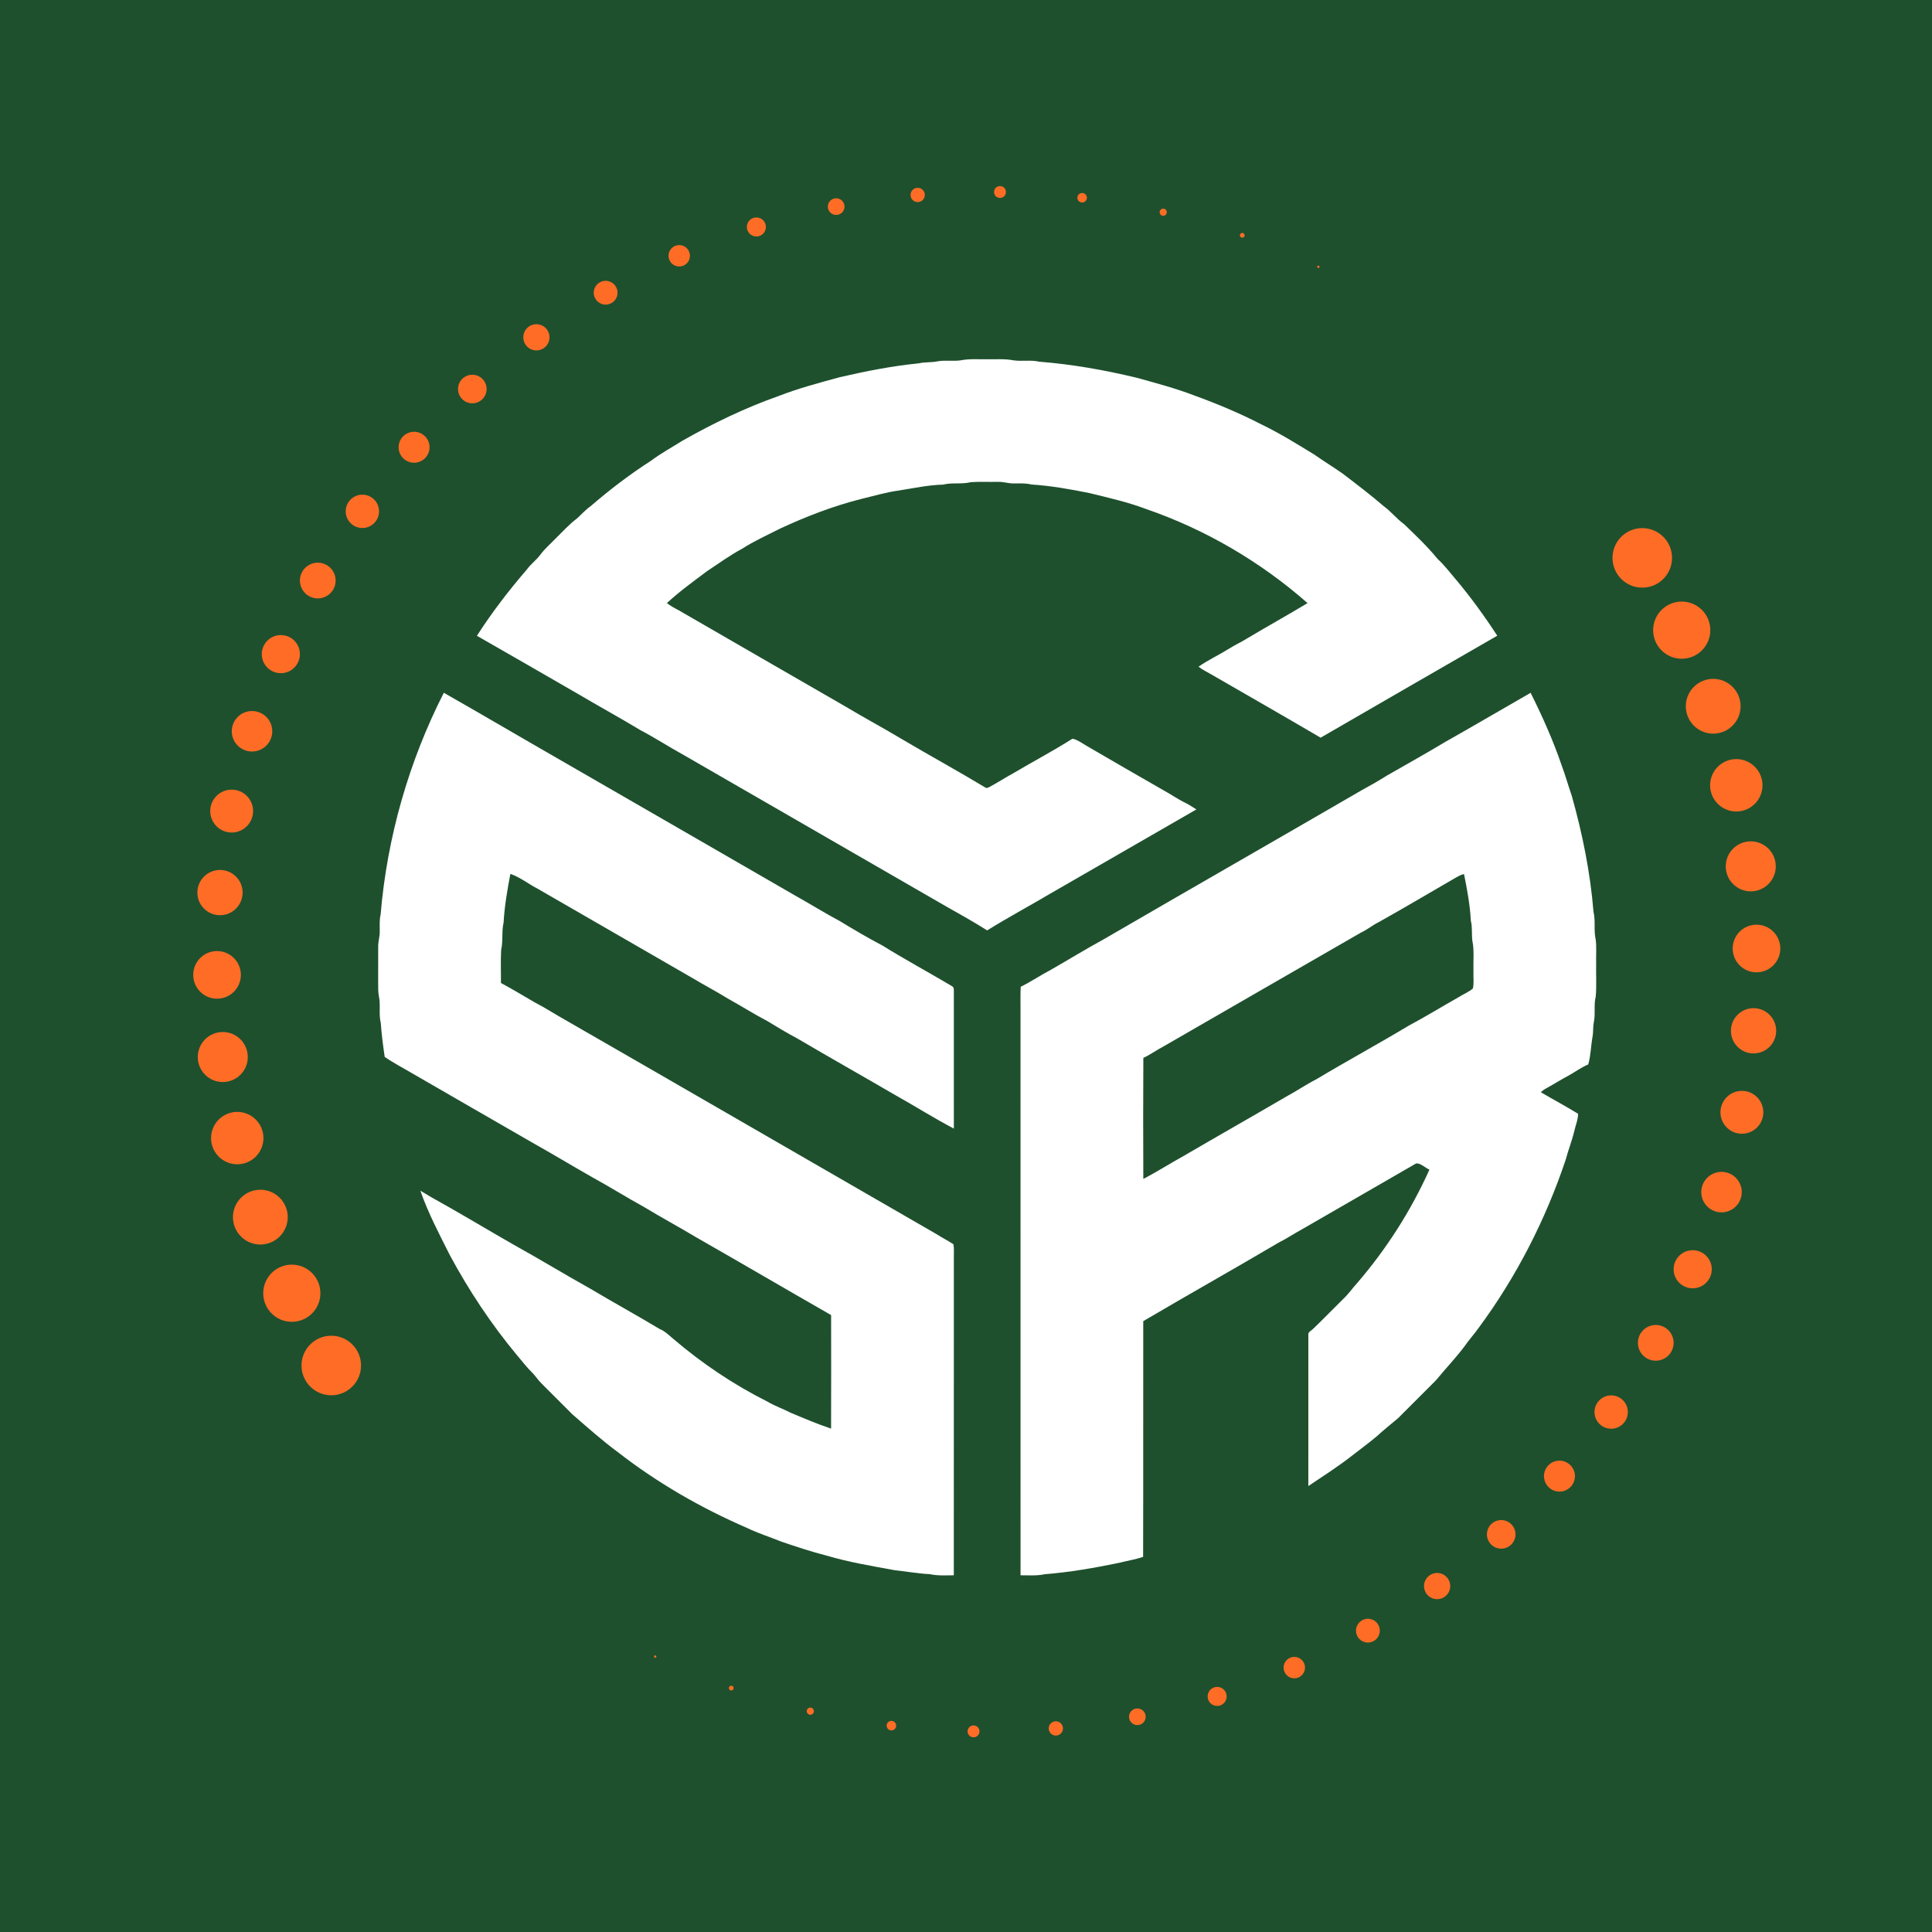
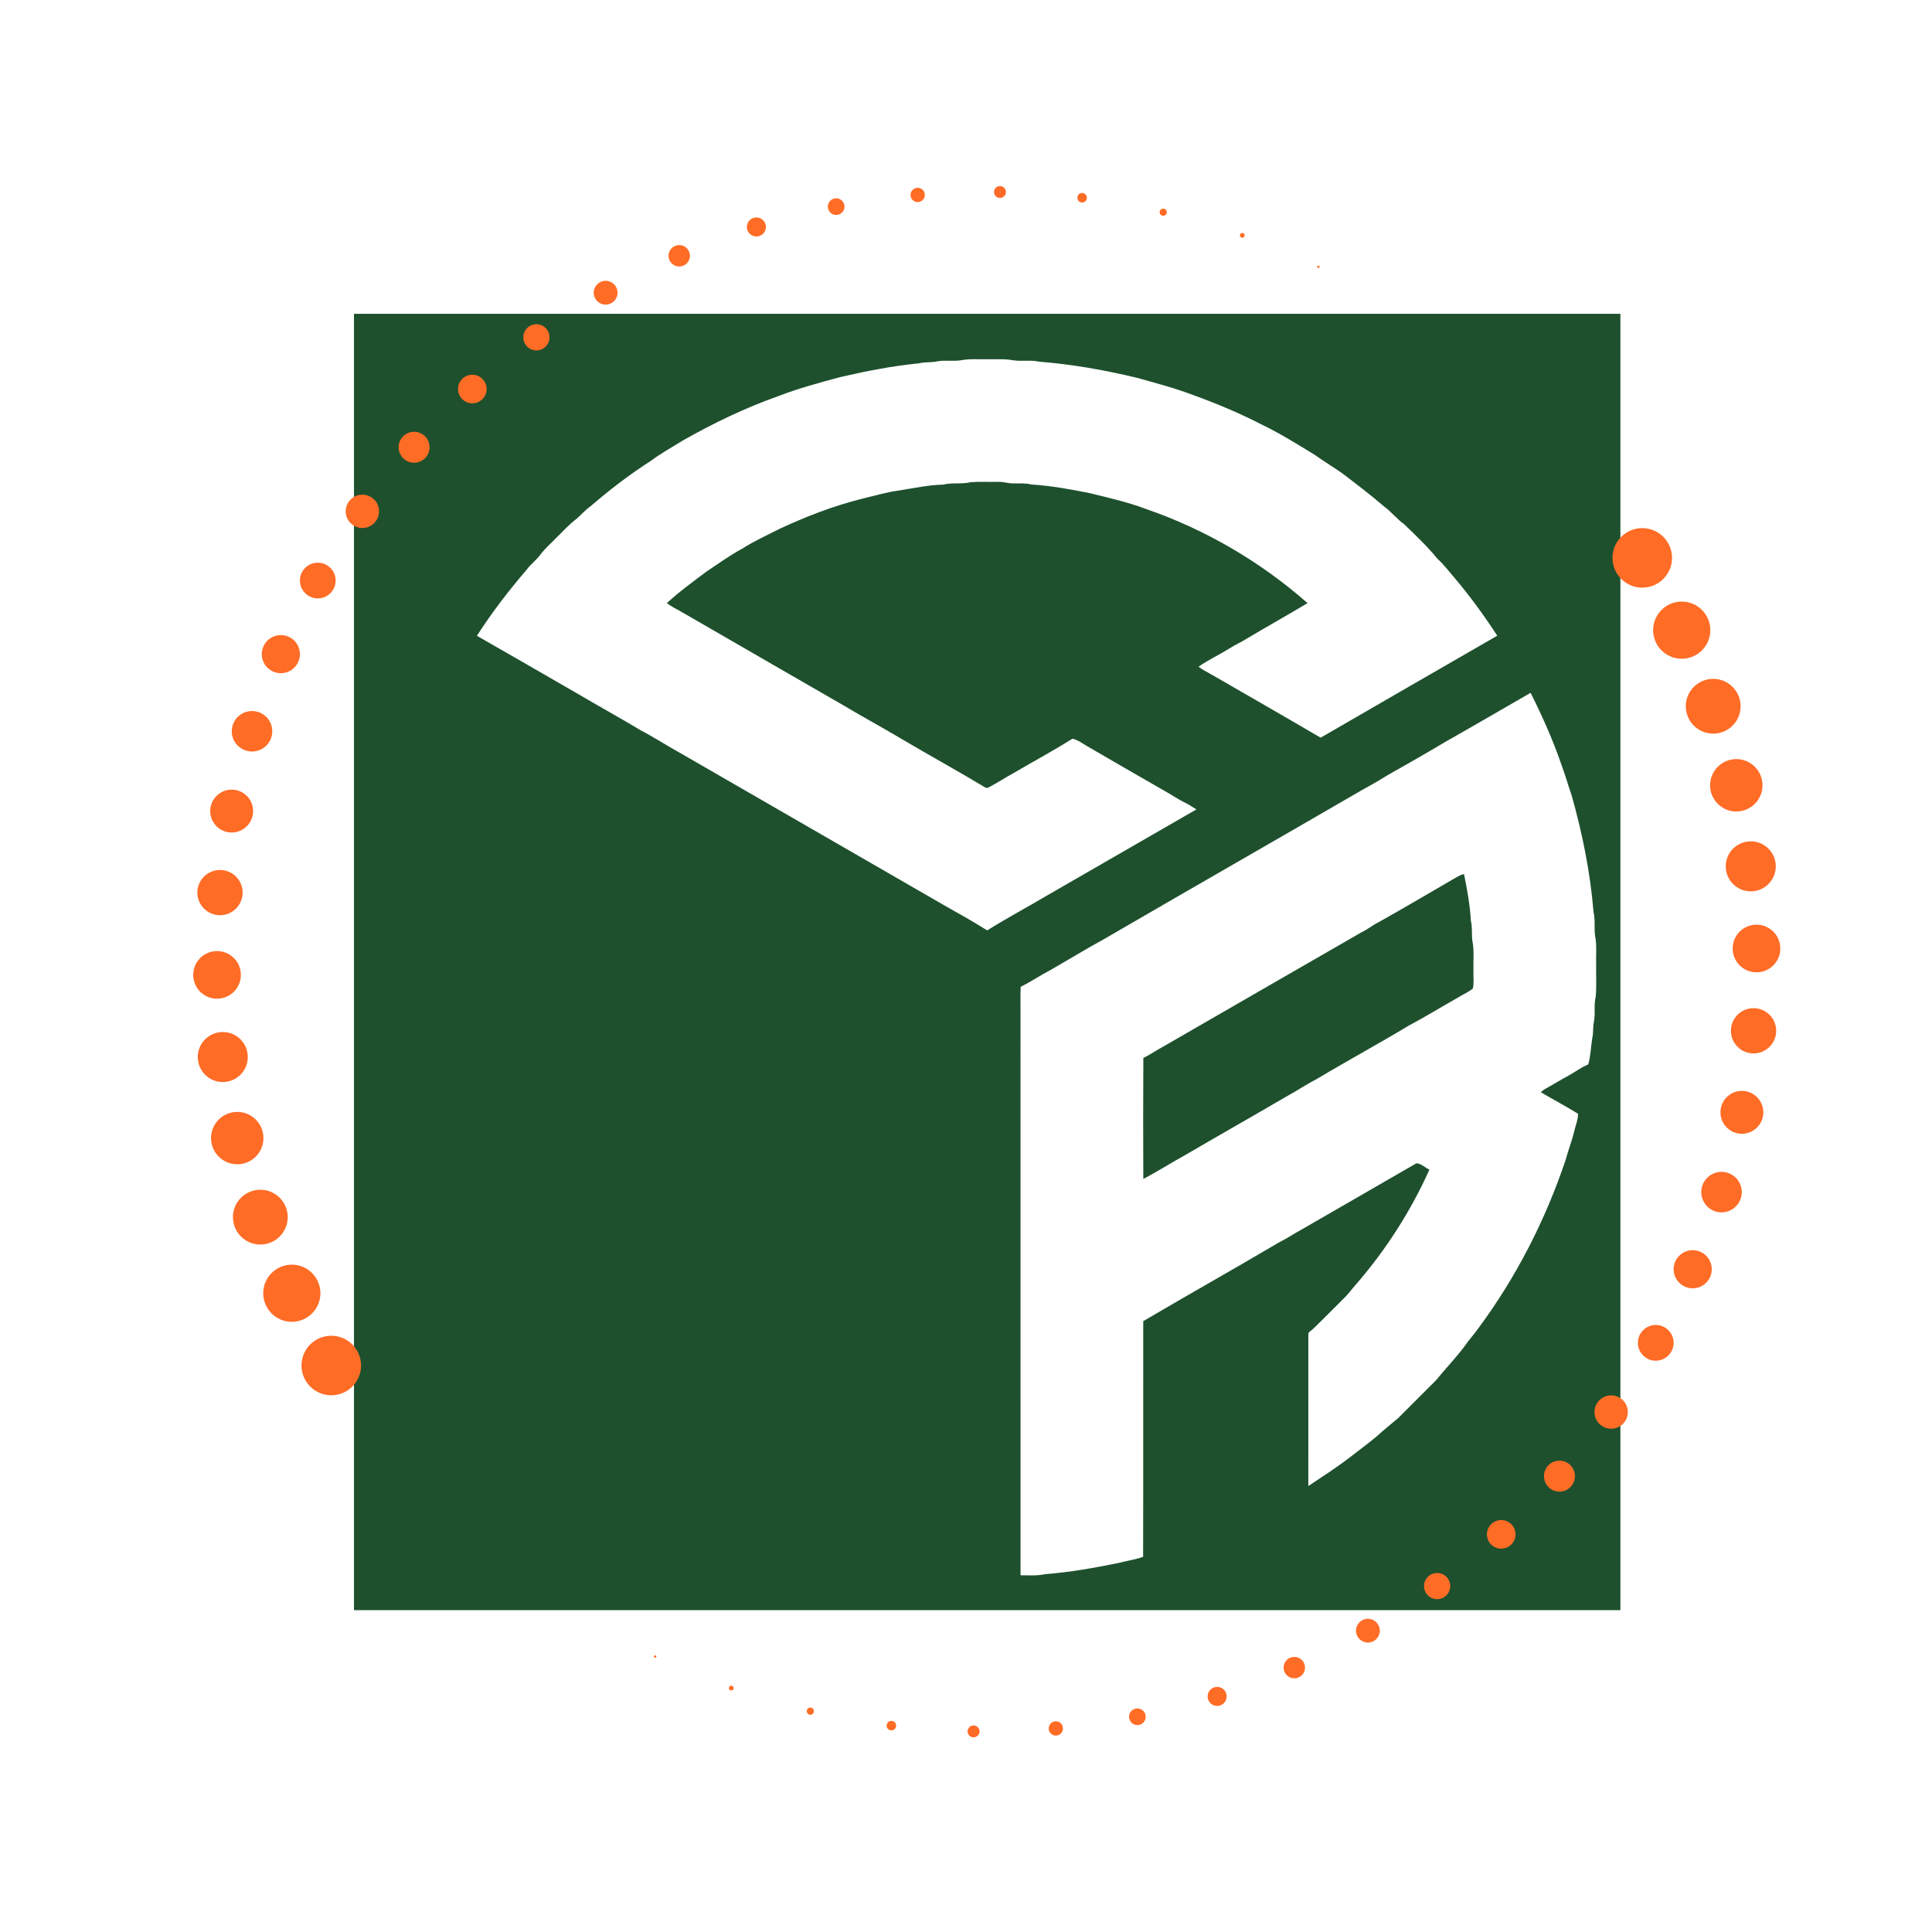
<svg xmlns="http://www.w3.org/2000/svg" width="2000" zoomAndPan="magnify" viewBox="0 0 1500 1500" height="2000" preserveAspectRatio="xMidYMid meet" version="1.0">
  <defs>
    <clipPath id="e359288027">
      <path d="M 274.82 243.625 L 1258.07 243.625 L 1258.07 1250.125 L 274.82 1250.125 Z M 274.82 243.625 " clip-rule="nonzero" />
    </clipPath>
    <clipPath id="28fc8e705c">
      <path d="M 507 410 L 1382.25 410 L 1382.25 1349 L 507 1349 Z M 507 410 " clip-rule="nonzero" />
    </clipPath>
  </defs>
-   <rect x="-150" width="1800" fill="#ffffff" y="-150" height="1800" fill-opacity="1" />
-   <rect x="-150" width="1800" fill="#ffffff" y="-150" height="1800" fill-opacity="1" />
-   <rect x="-150" width="1800" fill="#1e502d" y="-150" height="1800" fill-opacity="1" />
  <g clip-path="url(#e359288027)">
    <path fill="#1e502d" d="M 274.82 243.629 L 1258.07 243.629 L 1258.07 1250.121 L 274.82 1250.121 Z M 274.82 243.629 " fill-opacity="1" fill-rule="nonzero" />
  </g>
  <path fill="#ffffff" d="M 766.445 278.914 C 773.125 279.066 780.184 278.441 786.723 279.746 C 793.473 280.723 800.059 279.277 806.855 280.816 C 832.473 282.84 857.645 287.297 882.613 293.305 C 897.75 297.527 912.852 301.488 927.527 307.156 C 945.195 313.562 962.602 320.891 979.312 329.484 C 993.547 336.34 1007.023 344.746 1020.492 352.977 C 1027.652 358.035 1035.133 362.594 1042.32 367.617 C 1053.188 375.895 1064.09 384.184 1074.441 393.098 C 1080.133 397.199 1084.309 402.809 1090.047 406.898 C 1099.02 415.52 1108.172 424.172 1116.027 433.828 C 1121.238 438.543 1125.332 444.09 1129.895 449.371 C 1141.68 463.352 1152.512 478.25 1162.461 493.57 C 1117.57 519.449 1070.043 546.797 1025.336 572.738 C 997.133 556.191 968.73 539.953 940.418 523.598 C 937.055 521.684 933.609 520.035 930.539 517.625 C 938.16 512.312 946.711 508.348 954.59 503.422 C 958.93 500.59 963.707 498.578 968.07 495.781 C 983.664 486.445 999.613 477.637 1015.176 468.254 C 978.762 436.18 935.902 411.098 890 395.258 C 875.812 389.875 860.688 386.465 845.965 382.855 C 831.098 379.82 815.949 377.141 800.801 376.164 C 796 374.988 791.262 375.363 786.391 375.305 C 782.43 375.27 778.699 373.941 774.715 374.105 C 767.715 374.309 760.637 373.812 753.66 374.367 C 746.508 376.141 739.359 374.461 732.219 376.258 C 720.754 376.516 709.25 379.059 697.898 380.832 C 687.715 382.207 678.234 385.113 668.121 387.523 C 646.539 393.004 625.449 401.188 605.289 410.57 C 595.457 415.613 585.414 420.082 576.121 426.078 C 566.562 431.168 557.918 437.543 548.859 443.527 C 538.297 451.418 527.43 459.305 517.75 468.254 C 520.609 470.418 523.68 472.133 526.867 473.77 C 570.031 498.777 612.676 523.27 655.84 548.211 C 670.602 557.086 685.797 565.176 700.57 574.055 C 722.082 586.789 744.074 598.805 765.469 611.703 C 766.34 611.82 767.234 611.609 768.125 611.055 C 774.477 607.684 780.5 603.707 786.828 600.273 C 802.035 591.266 817.734 582.977 832.66 573.523 C 836.812 574.324 840.766 577.512 844.445 579.543 C 863.957 590.996 883.684 602.25 903.301 613.551 C 909.121 616.711 914.555 620.57 920.52 623.438 C 923.461 624.906 926.07 626.73 928.883 628.434 C 891.715 649.801 853.668 671.809 816.324 693.293 C 799.777 703.109 782.77 712.176 766.445 722.348 C 761.105 718.961 755.613 715.785 750.168 712.574 C 730.406 701.535 710.789 689.895 691.172 678.711 C 637.695 647.918 584.285 616.984 530.816 586.188 C 519.48 579.98 508.637 572.867 497.191 566.871 C 481.242 557.238 464.883 548.305 448.84 538.828 C 422.871 523.789 396.34 508.551 370.273 493.629 C 381.812 475.625 394.949 458.531 408.898 442.34 C 412.027 437.965 416.379 434.941 419.555 430.629 C 422.941 426.02 427.543 422.102 431.539 417.941 C 436.984 412.648 441.82 407.137 447.91 402.586 C 451.465 399.41 454.523 395.836 458.438 393.086 C 473.281 380.316 488.914 368.297 505.414 357.75 C 513.199 351.883 521.609 347.355 529.828 342.184 C 553.684 328.66 578.617 316.574 604.516 307.473 C 620.062 301.43 636.059 297.195 652.125 292.824 C 672.32 288.156 692.617 284.156 713.262 282.102 C 718.141 280.938 723.094 281.594 727.973 280.523 C 733.867 279.453 740.277 280.652 746.145 279.723 C 752.672 278.43 759.766 279.055 766.445 278.914 Z M 766.445 278.914 " fill-opacity="1" fill-rule="nonzero" />
-   <path fill="#ffffff" d="M 344.578 537.863 C 375.016 555.184 405.5 573.148 435.891 590.586 C 496.273 625.438 556.715 660.23 617.074 695.148 C 628.871 701.746 640.34 708.883 652.254 715.27 C 663.062 721.805 673.906 728.262 685.113 734.105 C 702.617 744.98 720.848 754.812 738.559 765.336 C 740.512 766.418 740.523 767.062 740.559 769.191 C 740.57 804.867 740.559 840.551 740.57 876.227 C 725.305 868.242 710.695 858.965 695.652 850.559 C 669.988 835.613 644.539 821.27 618.898 806.184 C 611.043 802.031 603.434 797.434 595.859 792.801 C 585.355 787.359 575.453 780.984 565.125 775.293 C 555.836 769.566 546.168 764.512 536.805 758.891 C 497.367 736.199 456.582 712.527 417.52 690.059 C 410.43 686.402 403.785 681.062 396.258 678.477 C 393.891 690.918 391.68 703.535 391 716.176 C 389.34 723.254 390.738 730.391 389.094 737.492 C 388.621 746.027 389.012 754.633 388.93 763.184 C 397.832 767.91 406.406 773.234 415.156 778.234 C 421.262 781.418 427.188 785.031 433.094 788.559 C 530.875 844.762 629.098 901.719 726.902 958.062 C 731.266 960.871 735.949 963.164 740.242 966.07 C 740.898 969.324 740.5 972.84 740.57 976.156 C 740.523 1058.43 740.605 1140.781 740.535 1223.043 C 734.16 1223.078 727.914 1223.5 721.621 1222.137 C 712.707 1221.762 703.898 1220.043 695.02 1219.164 C 677.27 1215.918 659.121 1212.906 641.785 1207.793 C 629.953 1204.781 618.289 1200.844 606.715 1196.953 C 597.801 1193.316 588.508 1190.438 579.852 1186.227 C 544.402 1170.871 510.305 1151.281 479.809 1127.508 C 467.414 1118.371 456.074 1108.211 444.477 1098.16 C 436.457 1090.105 428.422 1082.062 420.355 1074.055 C 417.746 1071.516 415.875 1068.398 413.309 1065.824 C 408.875 1061.582 405.277 1056.641 401.242 1052.008 C 381.332 1028.012 364.09 1002.051 349.316 974.594 C 341.012 958.086 332.594 942.211 326.348 924.457 C 329.086 926.102 331.875 927.668 334.566 929.359 C 356.148 941.281 377.309 954.098 398.715 966.34 C 418.84 977.473 438.41 989.445 458.496 1000.648 C 476.211 1011.219 494.348 1021.133 512.035 1031.762 C 516.434 1033.586 519.387 1036.711 522.961 1039.676 C 545.18 1058.629 569.559 1075.008 595.672 1088.129 C 601.516 1091.609 607.902 1093.762 613.922 1096.867 C 624.273 1101.254 634.59 1105.59 645.246 1109.188 C 645.375 1079.805 645.305 1050.41 645.27 1021.027 C 610.137 1000.934 575.77 980.754 540.711 960.754 C 527.453 952.793 513.812 945.457 500.578 937.438 C 486.734 929.809 473.34 921.398 459.473 913.816 C 443.961 904.984 428.766 895.812 413.262 887.102 C 382.023 869.219 350.645 850.922 319.301 832.91 C 312.527 828.887 305.082 825.066 298.684 820.562 C 297.391 811.824 296.25 802.996 295.625 794.199 C 293.922 787.25 295.66 780.352 294.168 773.438 C 293.52 770.051 293.602 766.758 293.613 763.336 C 293.672 753.918 293.613 744.488 293.625 735.07 C 293.543 731.094 294.887 727.367 294.824 723.406 C 294.887 718.844 294.461 714.469 295.52 709.965 C 300.52 650.281 317.395 591.254 344.578 537.863 Z M 344.578 537.863 " fill-opacity="1" fill-rule="nonzero" />
  <path fill="#ffffff" d="M 1188.371 537.898 C 1197.383 555.945 1205.824 574.77 1212.34 593.867 C 1215.293 601.719 1217.504 609.773 1220.27 617.688 C 1228.598 647.234 1234.688 677.277 1237.184 707.895 C 1238.934 715.105 1237.207 722.312 1238.91 729.484 C 1239.664 735.598 1239.062 741.891 1239.25 748.051 C 1239.051 756.574 1239.664 765.219 1238.934 773.707 C 1237.254 780.266 1238.828 786.828 1237.5 793.391 C 1236.629 797.305 1237.172 801.242 1236.395 805.172 C 1235.137 812.203 1235.09 819.562 1233.102 826.43 C 1227.656 828.699 1223.152 832.121 1218.023 834.977 C 1212.176 838.059 1206.602 841.621 1200.805 844.785 C 1199.109 845.68 1197.664 846.723 1196.242 847.992 C 1205.859 853.637 1215.754 858.895 1225.23 864.75 C 1225.172 869.523 1223.305 873.461 1222.293 878.082 C 1220.48 885.762 1217.527 893.074 1215.504 900.695 C 1199.91 947.102 1177.246 991.465 1148.102 1030.844 C 1144.586 1035.926 1140.328 1040.367 1136.883 1045.508 C 1130.059 1054.535 1122.004 1062.934 1114.863 1071.68 C 1105.09 1081.5 1095.27 1091.293 1085.449 1101.074 C 1079.969 1105.777 1074.227 1110.211 1068.945 1115.125 C 1062.762 1120.383 1056.176 1125.074 1049.812 1130.094 C 1038.863 1138.668 1027.301 1146.051 1015.785 1153.777 C 1015.797 1114.645 1015.762 1075.254 1015.797 1036.172 C 1015.504 1034.078 1018.34 1033.031 1019.574 1031.656 C 1027.559 1023.988 1035.25 1015.98 1043.156 1008.223 C 1047.047 1004.602 1049.965 1000.215 1053.574 996.312 C 1076.367 969.879 1095.504 939.93 1109.805 908.09 C 1106.559 906.785 1103.02 902.953 1099.504 903.27 C 1070.582 920.023 1040.402 937.438 1011.422 954.109 C 1005.047 957.543 999.121 961.59 992.652 964.812 C 957.73 985.434 922.66 1005.105 887.609 1025.742 C 887.504 1086.73 887.691 1147.754 887.516 1208.746 C 881.27 1210.883 874.91 1211.801 868.523 1213.449 C 849.586 1217.34 830.648 1220.691 811.363 1222.184 C 805.012 1223.559 798.789 1223.031 792.344 1223.043 C 792.285 1076.488 792.344 929.879 792.32 783.324 C 792.367 777.574 792.156 771.883 792.484 766.133 C 800.531 762.148 808.02 757.059 815.984 752.895 C 829.664 745.051 843.164 736.762 857.008 729.203 C 923.402 690.613 990.898 652.012 1057.48 613.371 C 1064.043 609.809 1070.523 606.117 1076.84 602.121 C 1092.035 593.465 1107.324 584.871 1122.332 575.875 C 1144.371 563.461 1166.367 550.48 1188.371 537.898 Z M 1188.371 537.898 " fill-opacity="1" fill-rule="nonzero" />
  <path fill="#1e502d" d="M 1136.668 678.664 C 1139.094 690.59 1141.328 702.723 1141.961 714.891 C 1143.254 720.008 1142.48 725.098 1143.113 730.25 C 1144.727 737.879 1143.727 746.109 1143.984 753.93 C 1143.75 758.316 1144.574 763.289 1143.504 767.512 C 1140.258 770.215 1136.117 771.895 1132.516 774.176 C 1119.484 781.516 1106.75 789.391 1093.551 796.41 C 1069.887 810.648 1045.742 823.715 1022.137 837.859 C 1013.914 842.078 1006.34 847.254 998.227 851.641 C 971.879 867.02 945.641 881.906 919.285 897.297 C 908.676 903.117 898.418 909.746 887.668 915.297 C 887.539 883.984 887.492 852.66 887.691 821.363 C 893.223 818.738 898.23 815.117 903.641 812.273 C 954.602 782.891 1005.555 753.445 1056.539 724.121 C 1061.527 721.805 1065.699 718.254 1070.629 715.832 C 1090.895 704.512 1110.898 692.586 1131.012 680.969 C 1132.871 680.008 1134.551 678.961 1136.668 678.664 Z M 1136.668 678.664 " fill-opacity="1" fill-rule="nonzero" />
  <g clip-path="url(#28fc8e705c)">
    <path fill="#ff6c26" d="M 1251.934 433.137 C 1251.934 420.371 1262.285 410.02 1275.051 410.02 C 1287.82 410.02 1298.172 420.371 1298.172 433.137 C 1298.172 445.906 1287.82 456.254 1275.051 456.254 C 1262.285 456.254 1251.934 445.906 1251.934 433.137 Z M 1283.492 489.254 C 1283.492 501.512 1293.43 511.445 1305.688 511.445 C 1317.945 511.445 1327.883 501.512 1327.883 489.254 C 1327.883 476.996 1317.945 467.059 1305.688 467.059 C 1293.43 467.059 1283.492 477 1283.492 489.254 Z M 1308.852 548.336 C 1308.852 560.082 1318.375 569.602 1330.121 569.602 C 1341.871 569.602 1351.391 560.082 1351.391 548.336 C 1351.391 536.586 1341.871 527.066 1330.121 527.066 C 1318.375 527.066 1308.852 536.586 1308.852 548.336 Z M 1327.711 609.699 C 1327.711 620.938 1336.816 630.043 1348.055 630.043 C 1359.289 630.043 1368.398 620.938 1368.398 609.699 C 1368.398 598.465 1359.289 589.355 1348.055 589.355 C 1336.816 589.355 1327.711 598.465 1327.711 609.699 Z M 1339.863 672.633 C 1339.863 683.355 1348.559 692.051 1359.285 692.051 C 1370.008 692.051 1378.703 683.355 1378.703 672.633 C 1378.703 661.91 1370.008 653.215 1359.285 653.215 C 1348.559 653.215 1339.863 661.906 1339.863 672.633 Z M 1363.738 717.922 C 1353.523 717.922 1345.242 726.199 1345.242 736.414 C 1345.242 746.633 1353.523 754.91 1363.738 754.91 C 1373.953 754.91 1382.234 746.633 1382.234 736.414 C 1382.234 726.199 1373.953 717.922 1363.738 717.922 Z M 1361.449 782.738 C 1351.746 782.738 1343.879 790.605 1343.879 800.309 C 1343.879 810.012 1351.746 817.879 1361.449 817.879 C 1371.152 817.879 1379.02 810.012 1379.02 800.309 C 1379.02 790.605 1371.152 782.738 1361.449 782.738 Z M 1352.391 846.949 C 1343.195 846.949 1335.742 854.402 1335.742 863.598 C 1335.742 872.789 1343.195 880.242 1352.391 880.242 C 1361.582 880.242 1369.035 872.789 1369.035 863.598 C 1369.035 854.402 1361.582 846.949 1352.391 846.949 Z M 1336.582 909.832 C 1327.902 909.832 1320.863 916.871 1320.863 925.551 C 1320.863 934.234 1327.902 941.273 1336.582 941.273 C 1345.266 941.273 1352.305 934.234 1352.305 925.551 C 1352.309 916.871 1345.27 909.832 1336.582 909.832 Z M 1314.207 970.648 C 1306.035 970.648 1299.41 977.273 1299.41 985.445 C 1299.41 993.617 1306.035 1000.238 1314.207 1000.238 C 1322.379 1000.238 1329.004 993.617 1329.004 985.445 C 1329.004 977.273 1322.379 970.648 1314.207 970.648 Z M 1285.527 1028.711 C 1277.867 1028.711 1271.656 1034.918 1271.656 1042.582 C 1271.656 1050.242 1277.867 1056.453 1285.527 1056.453 C 1293.188 1056.453 1299.398 1050.242 1299.398 1042.582 C 1299.398 1034.918 1293.188 1028.711 1285.527 1028.711 Z M 1250.91 1083.367 C 1243.762 1083.367 1237.965 1089.164 1237.965 1096.316 C 1237.965 1103.465 1243.762 1109.262 1250.91 1109.262 C 1258.059 1109.262 1263.855 1103.465 1263.855 1096.316 C 1263.855 1089.164 1258.059 1083.367 1250.91 1083.367 Z M 1210.754 1134.047 C 1204.117 1134.047 1198.734 1139.426 1198.734 1146.066 C 1198.734 1152.707 1204.117 1158.09 1210.754 1158.09 C 1217.395 1158.09 1222.777 1152.707 1222.777 1146.066 C 1222.777 1139.43 1217.395 1134.047 1210.754 1134.047 Z M 1165.543 1180.18 C 1159.414 1180.18 1154.445 1185.145 1154.445 1191.273 C 1154.445 1197.402 1159.414 1202.371 1165.543 1202.371 C 1171.672 1202.371 1176.641 1197.402 1176.641 1191.273 C 1176.641 1185.145 1171.672 1180.18 1165.543 1180.18 Z M 1115.789 1221.254 C 1110.168 1221.254 1105.613 1225.809 1105.613 1231.426 C 1105.613 1237.043 1110.168 1241.598 1115.789 1241.598 C 1121.406 1241.598 1125.961 1237.043 1125.961 1231.426 C 1125.961 1225.809 1121.406 1221.254 1115.789 1221.254 Z M 1062.039 1256.801 C 1056.934 1256.801 1052.789 1260.941 1052.789 1266.047 C 1052.789 1271.152 1056.934 1275.293 1062.039 1275.293 C 1067.145 1275.293 1071.285 1271.152 1071.285 1266.047 C 1071.285 1260.941 1067.145 1256.801 1062.039 1256.801 Z M 1004.895 1286.402 C 1000.297 1286.402 996.57 1290.129 996.57 1294.723 C 996.57 1299.32 1000.297 1303.047 1004.895 1303.047 C 1009.492 1303.047 1013.215 1299.32 1013.215 1294.723 C 1013.215 1290.129 1009.488 1286.402 1004.895 1286.402 Z M 944.996 1309.699 C 940.91 1309.699 937.602 1313.012 937.602 1317.098 C 937.602 1321.184 940.91 1324.496 944.996 1324.496 C 949.086 1324.496 952.395 1321.184 952.395 1317.098 C 952.395 1313.012 949.086 1309.699 944.996 1309.699 Z M 883.043 1326.418 C 879.469 1326.418 876.57 1329.316 876.57 1332.891 C 876.57 1336.465 879.469 1339.363 883.043 1339.363 C 886.617 1339.363 889.52 1336.465 889.52 1332.891 C 889.52 1329.316 886.617 1326.418 883.043 1326.418 Z M 819.754 1336.402 C 816.691 1336.402 814.207 1338.887 814.207 1341.953 C 814.207 1345.016 816.691 1347.5 819.754 1347.5 C 822.82 1347.5 825.305 1345.016 825.305 1341.953 C 825.305 1338.887 822.82 1336.402 819.754 1336.402 Z M 755.863 1339.613 C 753.309 1339.613 751.238 1341.684 751.238 1344.238 C 751.238 1346.793 753.309 1348.859 755.863 1348.859 C 758.418 1348.859 760.488 1346.793 760.488 1344.238 C 760.488 1341.684 758.414 1339.613 755.863 1339.613 Z M 692.082 1336.082 C 690.035 1336.082 688.383 1337.738 688.383 1339.781 C 688.383 1341.824 690.035 1343.48 692.082 1343.48 C 694.125 1343.48 695.777 1341.824 695.777 1339.781 C 695.777 1337.738 694.121 1336.082 692.082 1336.082 Z M 629.125 1325.773 C 627.594 1325.773 626.352 1327.016 626.352 1328.547 C 626.352 1330.078 627.594 1331.32 629.125 1331.32 C 630.66 1331.32 631.902 1330.078 631.902 1328.547 C 631.902 1327.016 630.66 1325.773 629.125 1325.773 Z M 567.75 1308.762 C 566.73 1308.762 565.902 1309.59 565.902 1310.609 C 565.902 1311.629 566.727 1312.457 567.75 1312.457 C 568.773 1312.457 569.602 1311.629 569.602 1310.609 C 569.602 1309.59 568.773 1308.762 567.75 1308.762 Z M 508.668 1285.246 C 508.156 1285.246 507.742 1285.66 507.742 1286.172 C 507.742 1286.684 508.156 1287.094 508.668 1287.094 C 509.18 1287.094 509.594 1286.684 509.594 1286.172 C 509.594 1285.66 509.18 1285.246 508.668 1285.246 Z M 508.668 1285.246 " fill-opacity="1" fill-rule="nonzero" />
  </g>
  <path fill="#ff6c26" d="M 280.316 1060.176 C 280.316 1072.941 269.965 1083.293 257.199 1083.293 C 244.43 1083.293 234.078 1072.941 234.078 1060.176 C 234.078 1047.41 244.43 1037.059 257.199 1037.059 C 269.965 1037.059 280.316 1047.41 280.316 1060.176 Z M 248.758 1004.059 C 248.758 991.801 238.82 981.867 226.562 981.867 C 214.305 981.867 204.367 991.801 204.367 1004.059 C 204.367 1016.32 214.305 1026.254 226.562 1026.254 C 238.82 1026.254 248.758 1016.316 248.758 1004.059 Z M 223.398 944.98 C 223.398 933.234 213.875 923.711 202.129 923.711 C 190.379 923.711 180.859 933.234 180.859 944.98 C 180.859 956.727 190.379 966.25 202.129 966.25 C 213.875 966.25 223.398 956.727 223.398 944.98 Z M 204.539 883.613 C 204.539 872.379 195.434 863.27 184.195 863.27 C 172.961 863.27 163.852 872.379 163.852 883.613 C 163.852 894.848 172.961 903.957 184.195 903.957 C 195.434 903.957 204.539 894.848 204.539 883.613 Z M 192.387 820.68 C 192.387 809.957 183.691 801.262 172.965 801.262 C 162.242 801.262 153.547 809.957 153.547 820.68 C 153.547 831.406 162.242 840.098 172.965 840.098 C 183.691 840.098 192.387 831.406 192.387 820.68 Z M 168.512 775.391 C 178.727 775.391 187.008 767.113 187.008 756.898 C 187.008 746.684 178.727 738.402 168.512 738.402 C 158.297 738.402 150.016 746.684 150.016 756.898 C 150.016 767.113 158.297 775.391 168.512 775.391 Z M 170.801 710.574 C 180.504 710.574 188.371 702.711 188.371 693.008 C 188.371 683.301 180.504 675.438 170.801 675.438 C 161.098 675.438 153.23 683.301 153.23 693.008 C 153.23 702.711 161.098 710.574 170.801 710.574 Z M 179.863 646.363 C 189.059 646.363 196.512 638.91 196.512 629.719 C 196.512 620.527 189.059 613.074 179.863 613.074 C 170.672 613.074 163.219 620.527 163.219 629.719 C 163.219 638.91 170.668 646.363 179.863 646.363 Z M 195.668 583.48 C 204.348 583.48 211.387 576.441 211.387 567.762 C 211.387 559.082 204.348 552.043 195.668 552.043 C 186.984 552.043 179.945 559.082 179.945 567.762 C 179.941 576.441 186.98 583.48 195.668 583.48 Z M 218.043 522.664 C 226.215 522.664 232.84 516.043 232.84 507.871 C 232.84 499.695 226.215 493.074 218.043 493.074 C 209.871 493.074 203.246 499.695 203.246 507.871 C 203.246 516.043 209.871 522.664 218.043 522.664 Z M 246.723 464.605 C 254.383 464.605 260.594 458.395 260.594 450.734 C 260.594 443.074 254.383 436.863 246.723 436.863 C 239.062 436.863 232.852 443.074 232.852 450.734 C 232.852 458.395 239.062 464.605 246.723 464.605 Z M 281.34 384.055 C 274.191 384.055 268.395 389.848 268.395 397 C 268.395 404.148 274.191 409.945 281.34 409.945 C 288.488 409.945 294.285 404.148 294.285 397 C 294.285 389.848 288.492 384.055 281.34 384.055 Z M 321.496 335.227 C 314.855 335.227 309.473 340.609 309.473 347.246 C 309.473 353.883 314.855 359.266 321.496 359.266 C 328.137 359.266 333.516 353.887 333.516 347.246 C 333.516 340.605 328.137 335.227 321.496 335.227 Z M 366.707 290.941 C 360.578 290.941 355.609 295.91 355.609 302.039 C 355.609 308.168 360.578 313.137 366.707 313.137 C 372.836 313.137 377.805 308.168 377.805 302.039 C 377.805 295.91 372.832 290.941 366.707 290.941 Z M 416.461 251.719 C 410.844 251.719 406.289 256.273 406.289 261.891 C 406.289 267.508 410.844 272.062 416.461 272.062 C 422.082 272.062 426.637 267.508 426.637 261.891 C 426.637 256.273 422.082 251.719 416.461 251.719 Z M 470.211 218.016 C 465.105 218.016 460.965 222.156 460.965 227.266 C 460.965 232.371 465.105 236.512 470.211 236.512 C 475.316 236.512 479.461 232.371 479.461 227.266 C 479.461 222.156 475.32 218.016 470.211 218.016 Z M 527.355 190.266 C 522.758 190.266 519.035 193.992 519.035 198.59 C 519.035 203.188 522.758 206.91 527.355 206.91 C 531.953 206.91 535.68 203.188 535.68 198.59 C 535.68 193.992 531.953 190.266 527.355 190.266 Z M 587.254 168.82 C 583.164 168.82 579.855 172.133 579.855 176.219 C 579.855 180.305 583.164 183.613 587.254 183.613 C 591.34 183.613 594.648 180.305 594.648 176.219 C 594.648 172.133 591.336 168.82 587.254 168.82 Z M 649.207 153.949 C 645.633 153.949 642.73 156.848 642.73 160.422 C 642.73 163.996 645.633 166.895 649.207 166.895 C 652.781 166.895 655.68 163.996 655.68 160.422 C 655.68 156.848 652.781 153.949 649.207 153.949 Z M 712.496 145.812 C 709.43 145.812 706.945 148.301 706.945 151.363 C 706.945 154.426 709.43 156.91 712.496 156.91 C 715.559 156.91 718.043 154.426 718.043 151.363 C 718.043 148.301 715.559 145.812 712.496 145.812 Z M 776.387 144.453 C 773.832 144.453 771.762 146.523 771.762 149.078 C 771.762 151.633 773.832 153.699 776.387 153.699 C 778.941 153.699 781.012 151.633 781.012 149.078 C 781.012 146.523 778.941 144.453 776.387 144.453 Z M 840.168 149.832 C 838.125 149.832 836.473 151.488 836.473 153.531 C 836.473 155.574 838.125 157.23 840.168 157.23 C 842.215 157.23 843.867 155.574 843.867 153.531 C 843.867 151.488 842.215 149.832 840.168 149.832 Z M 903.125 161.992 C 901.59 161.992 900.348 163.238 900.348 164.77 C 900.348 166.301 901.59 167.543 903.125 167.543 C 904.656 167.543 905.898 166.301 905.898 164.77 C 905.898 163.238 904.656 161.992 903.125 161.992 Z M 964.5 180.855 C 963.48 180.855 962.648 181.68 962.648 182.703 C 962.648 183.727 963.48 184.555 964.5 184.555 C 965.52 184.555 966.348 183.727 966.348 182.703 C 966.348 181.68 965.52 180.855 964.5 180.855 Z M 1023.582 206.219 C 1023.07 206.219 1022.656 206.633 1022.656 207.145 C 1022.656 207.656 1023.07 208.066 1023.582 208.066 C 1024.094 208.066 1024.508 207.656 1024.508 207.145 C 1024.508 206.633 1024.09 206.219 1023.582 206.219 Z M 1023.582 206.219 " fill-opacity="1" fill-rule="nonzero" />
</svg>